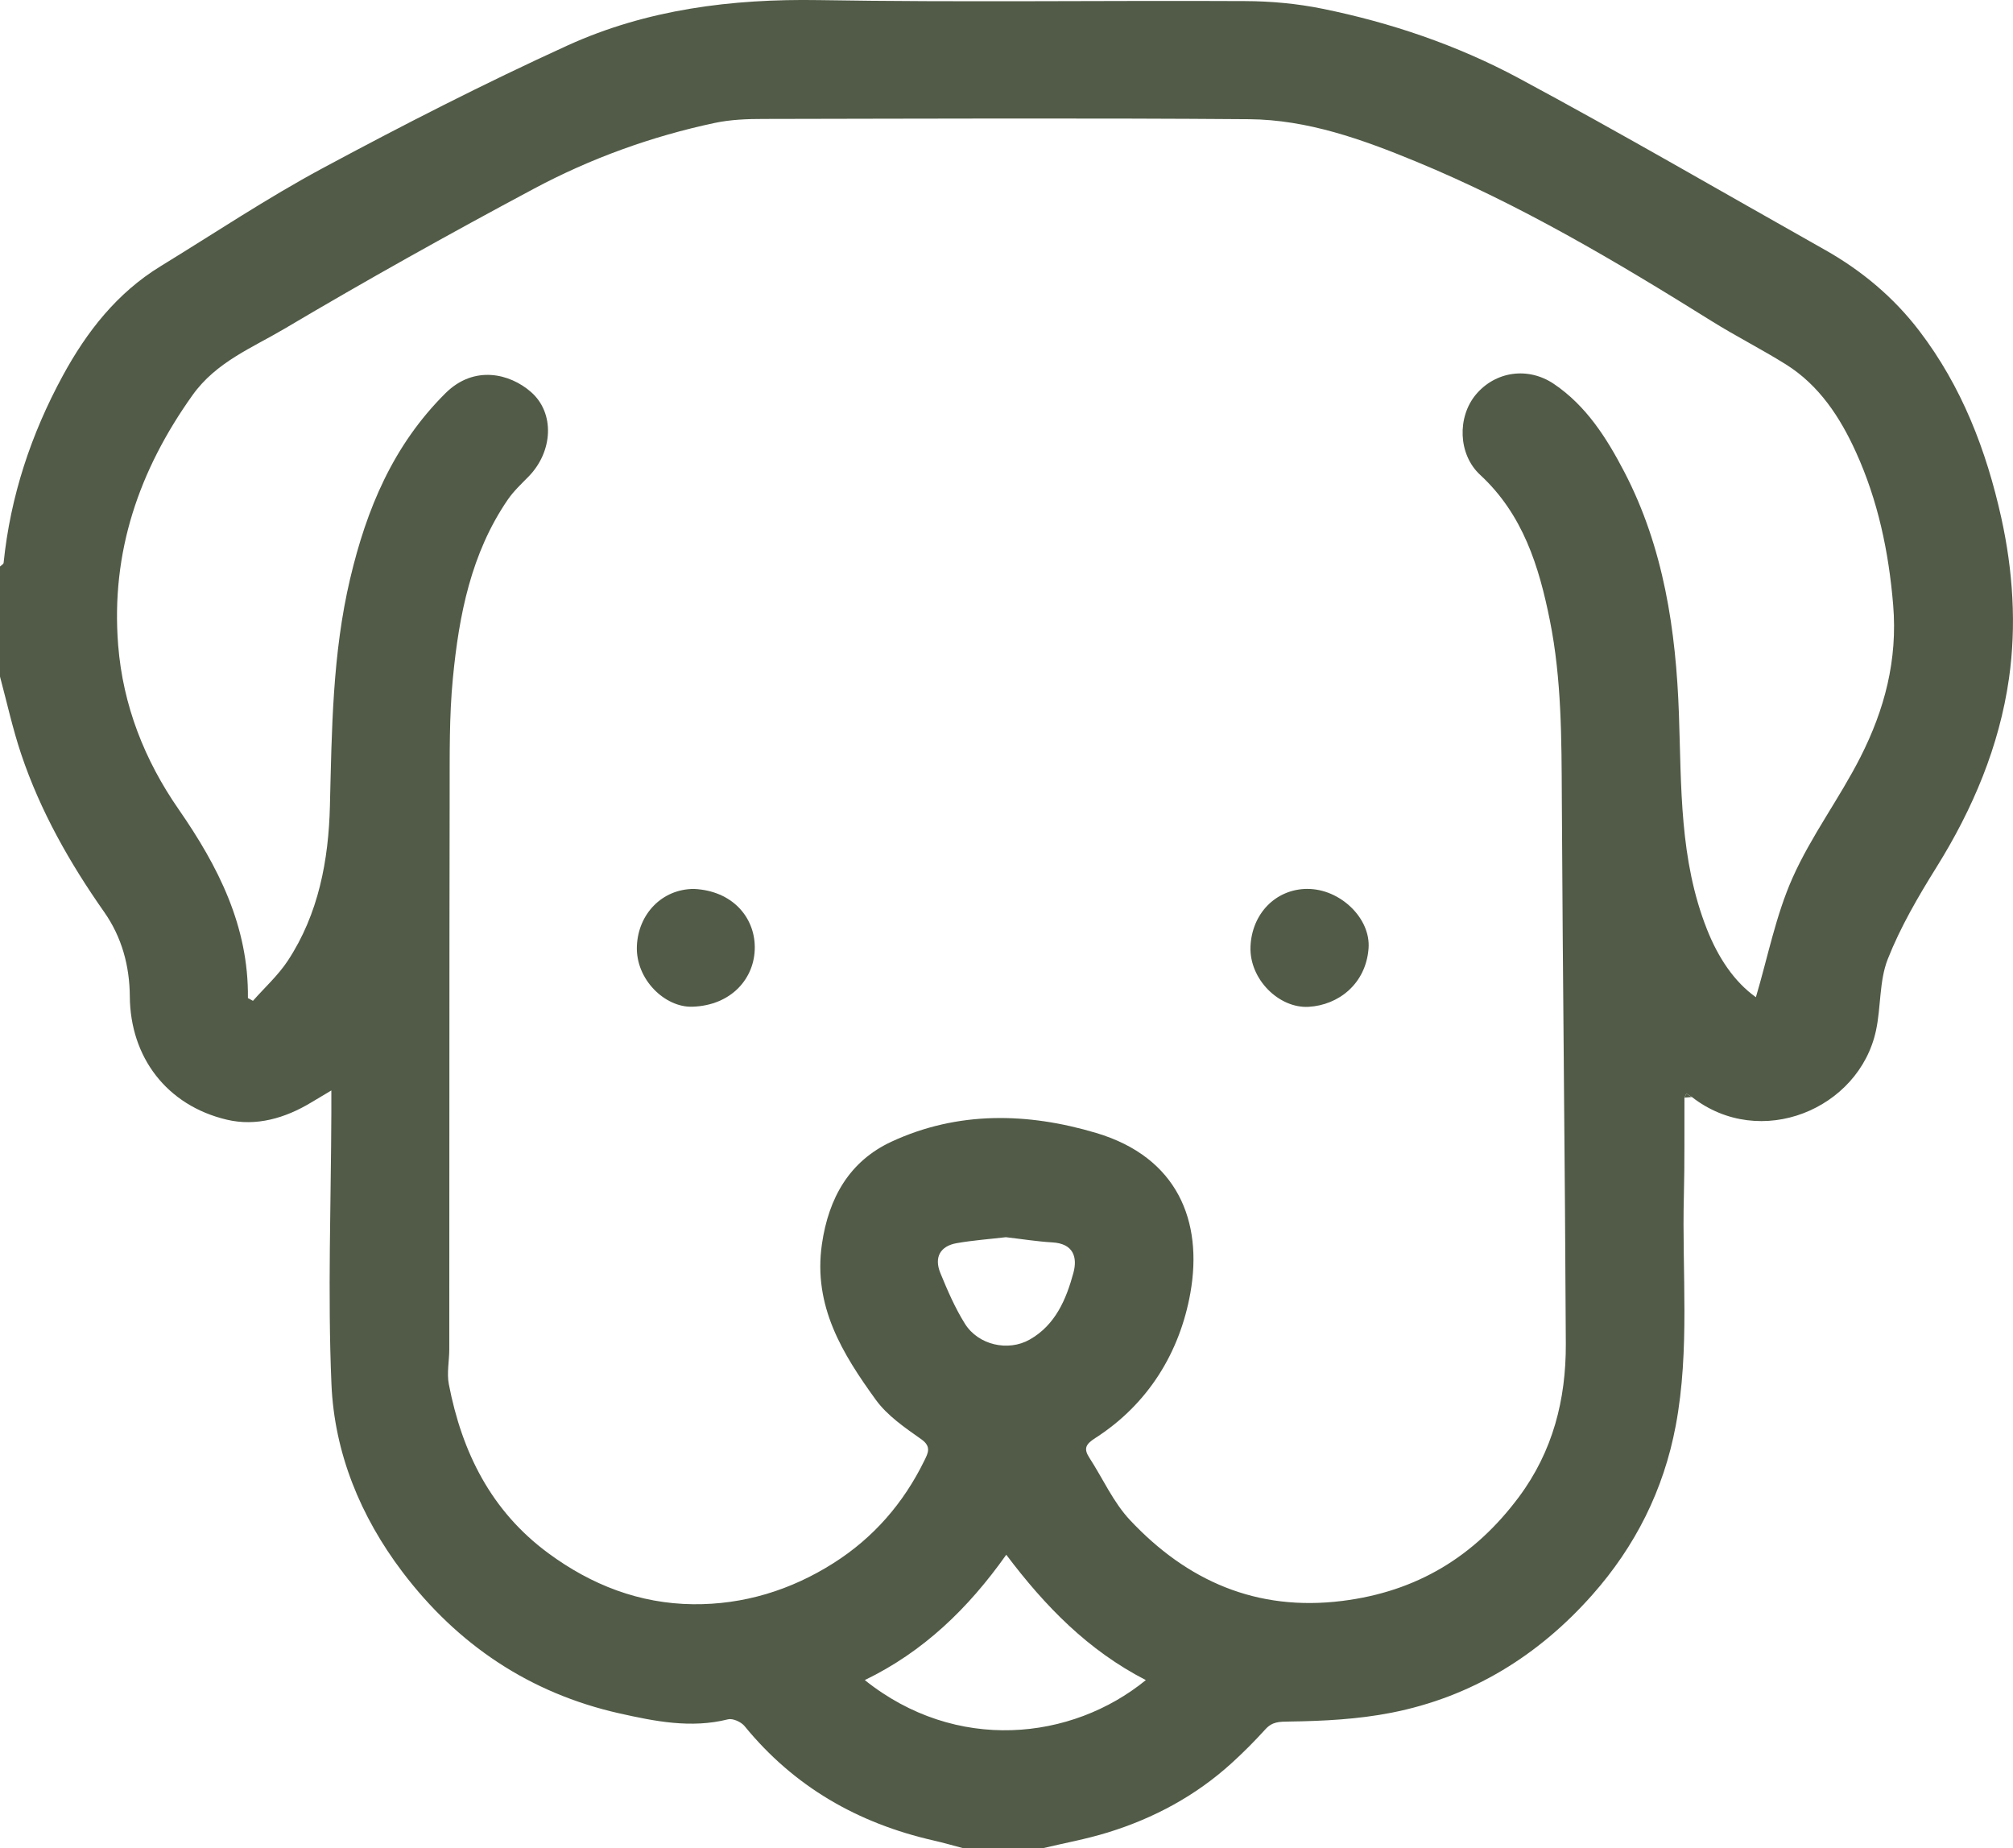
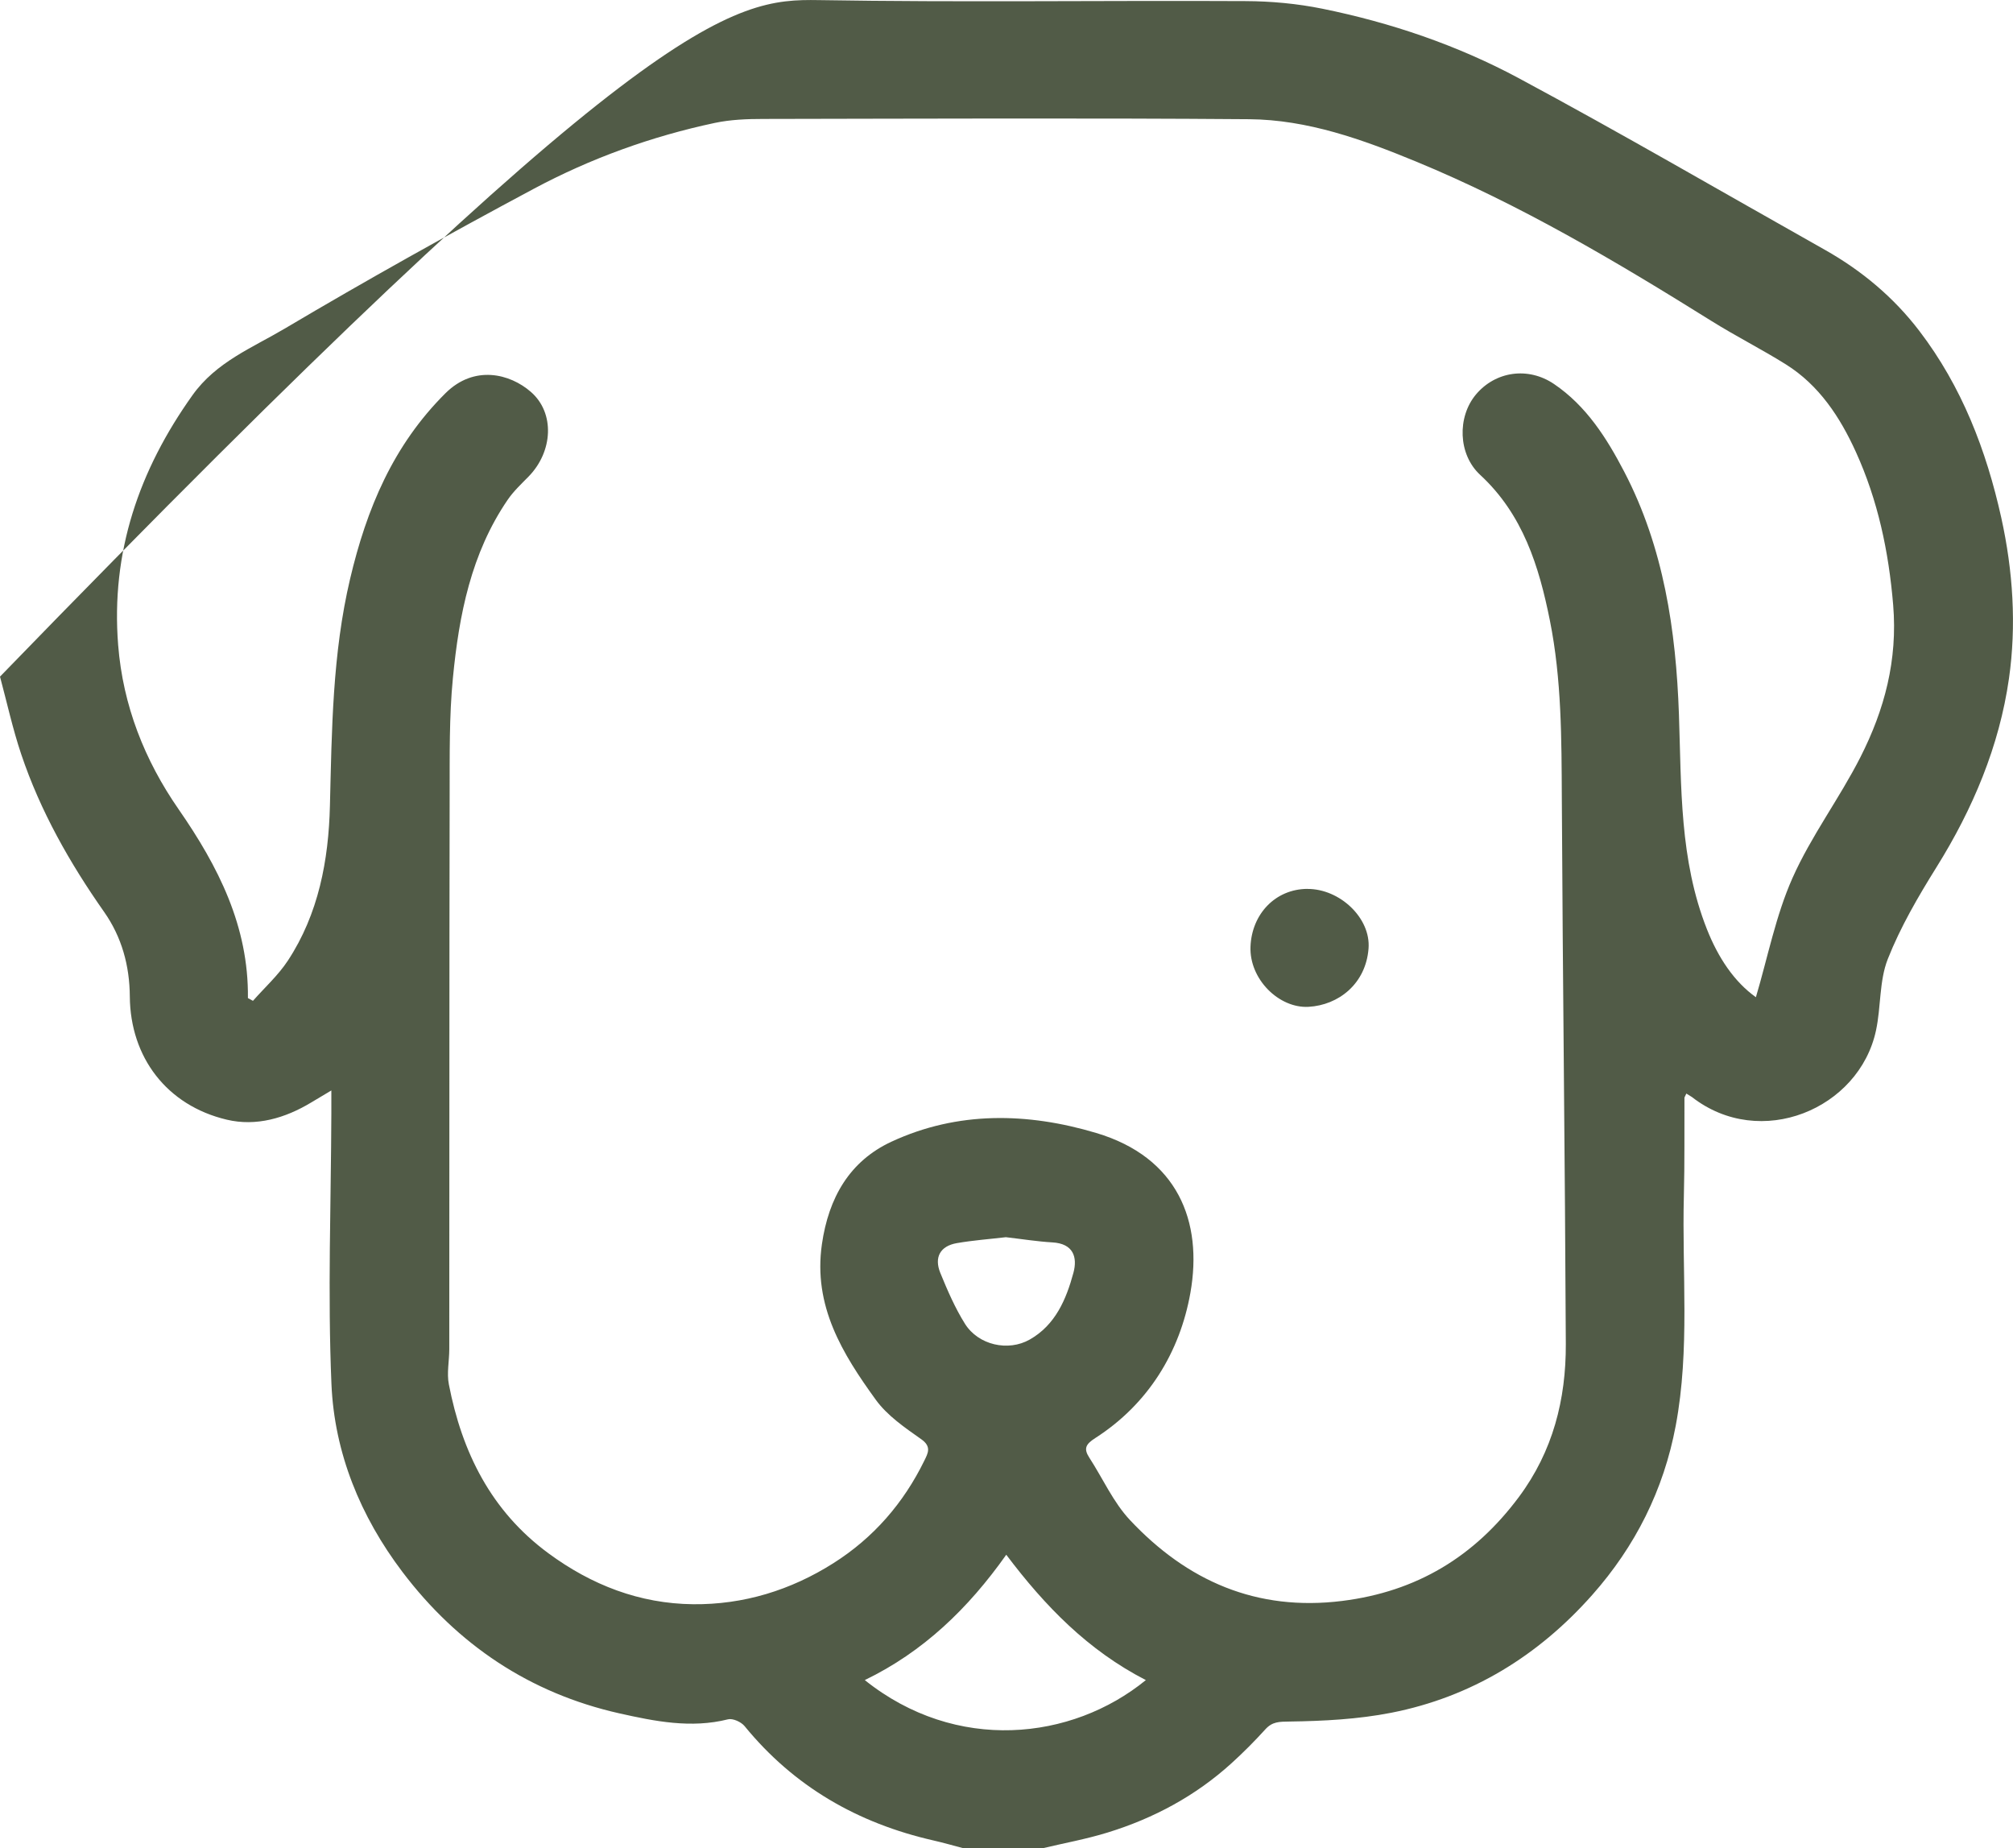
<svg xmlns="http://www.w3.org/2000/svg" id="Layer_2" data-name="Layer 2" viewBox="0 0 383.17 351.82">
  <defs>
    <style>
      .cls-1 {
        fill: #515b47;
      }
    </style>
  </defs>
  <g id="Layer_1-2" data-name="Layer 1">
    <g>
-       <path class="cls-1" d="m0,128.79c0-6.99,0-13.97,0-20.96.24-.23.67-.45.69-.71,1.29-12.66,5.22-24.49,11.27-35.62,4.56-8.38,10.32-15.75,18.6-20.82,10.24-6.27,20.25-12.96,30.81-18.64,15.33-8.24,30.86-16.18,46.69-23.4C123.13,1.79,139.25-.25,155.87.02c27.06.45,54.14.05,81.21.19,4.88.02,9.85.48,14.63,1.45,13.04,2.65,25.65,6.93,37.34,13.2,19.63,10.54,38.89,21.76,58.31,32.69,7.02,3.96,13.11,9.05,17.99,15.45,8.07,10.57,12.74,22.69,15.59,35.55,2.23,10.1,2.91,20.48,1.46,30.62-1.84,12.86-6.86,24.78-13.79,35.89-3.49,5.6-6.87,11.39-9.28,17.5-1.64,4.17-1.27,9.09-2.24,13.59-3.2,14.94-21.99,22.84-35.05,12.65-.35-.22-.7-.43-1.05-.65l-.36.76c-.03,6.23.05,12.47-.11,18.69-.38,14.59,1.18,29.24-1.55,43.77-2.3,12.25-7.7,22.97-15.89,32.21-10.27,11.59-22.98,19.43-38.26,22.43-6.33,1.24-12.9,1.58-19.36,1.67-1.98.03-3.27.01-4.61,1.49-2.04,2.25-4.2,4.42-6.45,6.46-6.83,6.2-14.79,10.47-23.55,13.17-4.07,1.26-8.29,2.02-12.44,3.01h-14.97c-1.91-.5-3.81-1.05-5.74-1.49-14.41-3.28-26.56-10.24-35.98-21.78-.65-.79-2.24-1.51-3.15-1.28-7.04,1.77-13.95.37-20.69-1.14-17.03-3.83-30.79-13.06-41.28-26.92-7.98-10.54-12.95-22.62-13.51-35.74-.73-17.17-.08-34.39-.02-51.59,0-1.21,0-2.43,0-4.31-1.61.96-2.72,1.62-3.82,2.28-4.98,3.01-10.52,4.61-16.09,3.28-11.44-2.71-18.36-11.9-18.45-23.44-.04-5.84-1.52-11.3-4.89-16.1-6.56-9.34-12.15-19.2-15.79-30.04-1.62-4.83-2.71-9.83-4.03-14.75Zm47.18,61.18c.32.18.65.36.97.53,2.23-2.53,4.79-4.84,6.63-7.63,5.87-8.91,7.77-19.18,8.02-29.49.36-14.51.48-28.96,3.84-43.2,3.14-13.31,8.18-25.42,18.16-35.34,5.46-5.42,12.26-3.74,16.27-.23,4.58,4,4.19,11.34-.45,16.09-1.38,1.41-2.86,2.79-3.97,4.41-6.99,10.21-9.28,21.97-10.44,33.93-.72,7.36-.6,14.82-.62,22.24-.07,35.17-.04,70.34-.07,105.52,0,2.24-.5,4.55-.08,6.7,2.5,12.93,8.03,24.11,18.95,32.15,8.21,6.05,17.35,9.59,27.53,9.7,9.61.1,18.61-2.67,26.73-7.82,7.61-4.82,13.34-11.42,17.3-19.52.67-1.38,1.42-2.65-.58-4.06-3.12-2.2-6.47-4.49-8.66-7.51-6.34-8.76-11.96-17.85-10.26-29.62,1.27-8.83,5.26-15.81,13.24-19.51,12.61-5.85,25.9-5.56,38.97-1.66,15.5,4.62,20.34,16.82,17.93,30.43-2,11.27-8,21.16-18.12,27.65-1.79,1.15-2.26,1.98-1.11,3.74,2.57,3.96,4.55,8.47,7.72,11.85,10.88,11.6,24.12,17.44,40.42,15.4,14.16-1.77,25.16-8.42,33.63-19.8,6.47-8.7,8.96-18.56,8.92-29.09-.15-34.61-.59-69.23-.76-103.84-.06-11.35-.03-22.69-2.27-33.87-2.07-10.34-5.13-20.21-13.28-27.74-4.22-3.9-4.38-11.02-.8-15.29,3.72-4.43,9.94-5.33,14.86-2,6.16,4.17,10.04,10.31,13.37,16.7,7.52,14.43,9.85,30.21,10.41,46.16.48,13.86.1,27.7,5.33,40.92,2.14,5.41,5.18,9.99,9.32,12.94,2.27-7.64,3.78-15.53,6.96-22.68,3.56-8.01,8.97-15.19,12.95-23.04,4.57-9.01,7.09-18.43,6.22-28.94-.85-10.2-2.91-19.92-7.1-29.13-3-6.6-6.99-12.71-13.35-16.68-4.6-2.88-9.47-5.33-14.08-8.21-18.13-11.32-36.48-22.21-56.31-30.39-10.21-4.21-20.63-7.96-31.76-8.05-30.82-.24-61.64-.1-92.45-.05-3.08,0-6.23.12-9.22.75-12.07,2.56-23.65,6.75-34.5,12.55-15.99,8.54-31.83,17.38-47.42,26.62-6.15,3.64-13.02,6.33-17.53,12.66-10.2,14.31-15.55,29.89-14.15,47.57.91,11.5,5.04,21.93,11.51,31.25,7.56,10.91,13.34,22.27,13.19,35.94Zm170.93,129.82c-11.02-5.66-19.2-14.08-26.57-23.86-7.26,10.26-15.81,18.48-26.93,23.86,17.37,13.9,39.39,11.52,53.5,0Zm-26.65-84.3c-3.06.36-6.23.59-9.34,1.13-3.14.55-4.35,2.68-3.13,5.68,1.36,3.32,2.8,6.66,4.7,9.69,2.54,4.03,8.2,5.32,12.32,2.98,4.88-2.77,6.94-7.64,8.31-12.69.82-3.02-.04-5.58-4-5.8-2.91-.17-5.81-.64-8.86-.99Z" />
-       <path class="cls-1" d="m322.04,208.81c-.47.04-.94.07-1.41.11l.36-.76c.35.22.7.43,1.05.65Z" />
-       <path class="cls-1" d="m132.13,169.2c7.28.36,11.5,5.38,11.54,11.04.05,5.93-4.42,11.14-11.88,11.38-5.19.17-10.82-5.17-10.56-11.55.25-6.11,4.8-10.88,10.9-10.87Z" />
+       <path class="cls-1" d="m0,128.79C123.13,1.79,139.25-.25,155.87.02c27.06.45,54.14.05,81.21.19,4.88.02,9.85.48,14.63,1.45,13.04,2.65,25.65,6.93,37.34,13.2,19.63,10.54,38.89,21.76,58.31,32.69,7.02,3.96,13.11,9.05,17.99,15.45,8.07,10.57,12.74,22.69,15.59,35.55,2.23,10.1,2.91,20.48,1.46,30.62-1.84,12.86-6.86,24.78-13.79,35.89-3.49,5.6-6.87,11.39-9.28,17.5-1.64,4.17-1.27,9.09-2.24,13.59-3.2,14.94-21.99,22.84-35.05,12.65-.35-.22-.7-.43-1.05-.65l-.36.76c-.03,6.23.05,12.47-.11,18.69-.38,14.59,1.18,29.24-1.55,43.77-2.3,12.25-7.7,22.97-15.89,32.21-10.27,11.59-22.98,19.43-38.26,22.43-6.33,1.24-12.9,1.58-19.36,1.67-1.98.03-3.27.01-4.61,1.49-2.04,2.25-4.2,4.42-6.45,6.46-6.83,6.2-14.79,10.47-23.55,13.17-4.07,1.26-8.29,2.02-12.44,3.01h-14.97c-1.91-.5-3.81-1.05-5.74-1.49-14.41-3.28-26.56-10.24-35.98-21.78-.65-.79-2.24-1.51-3.15-1.28-7.04,1.77-13.95.37-20.69-1.14-17.03-3.83-30.79-13.06-41.28-26.92-7.98-10.54-12.95-22.62-13.51-35.74-.73-17.17-.08-34.39-.02-51.59,0-1.21,0-2.43,0-4.31-1.61.96-2.72,1.62-3.82,2.28-4.98,3.01-10.52,4.61-16.09,3.28-11.44-2.71-18.36-11.9-18.45-23.44-.04-5.84-1.52-11.3-4.89-16.1-6.56-9.34-12.15-19.2-15.79-30.04-1.62-4.83-2.71-9.83-4.03-14.75Zm47.18,61.18c.32.18.65.36.97.53,2.23-2.53,4.79-4.84,6.63-7.63,5.87-8.91,7.77-19.18,8.02-29.49.36-14.51.48-28.96,3.84-43.2,3.14-13.31,8.18-25.42,18.16-35.34,5.46-5.42,12.26-3.74,16.27-.23,4.58,4,4.19,11.34-.45,16.09-1.38,1.41-2.86,2.79-3.97,4.41-6.99,10.21-9.28,21.97-10.44,33.93-.72,7.36-.6,14.82-.62,22.24-.07,35.17-.04,70.34-.07,105.52,0,2.24-.5,4.55-.08,6.7,2.5,12.93,8.03,24.11,18.95,32.15,8.21,6.05,17.35,9.59,27.53,9.7,9.61.1,18.61-2.67,26.73-7.82,7.61-4.82,13.34-11.42,17.3-19.52.67-1.38,1.42-2.65-.58-4.06-3.12-2.2-6.47-4.49-8.66-7.51-6.34-8.76-11.96-17.85-10.26-29.62,1.27-8.83,5.26-15.81,13.24-19.51,12.61-5.85,25.9-5.56,38.97-1.66,15.5,4.62,20.34,16.82,17.93,30.43-2,11.27-8,21.16-18.12,27.65-1.79,1.15-2.26,1.98-1.11,3.74,2.57,3.96,4.55,8.47,7.72,11.85,10.88,11.6,24.12,17.44,40.42,15.4,14.16-1.77,25.16-8.42,33.63-19.8,6.47-8.7,8.96-18.56,8.92-29.09-.15-34.61-.59-69.23-.76-103.84-.06-11.35-.03-22.69-2.27-33.87-2.07-10.34-5.13-20.21-13.28-27.74-4.22-3.9-4.38-11.02-.8-15.29,3.72-4.43,9.94-5.33,14.86-2,6.16,4.17,10.04,10.31,13.37,16.7,7.52,14.43,9.85,30.21,10.41,46.16.48,13.86.1,27.7,5.33,40.92,2.14,5.41,5.18,9.99,9.32,12.94,2.27-7.64,3.78-15.53,6.96-22.68,3.56-8.01,8.97-15.19,12.95-23.04,4.57-9.01,7.09-18.43,6.22-28.94-.85-10.2-2.91-19.92-7.1-29.13-3-6.6-6.99-12.71-13.35-16.68-4.6-2.88-9.47-5.33-14.08-8.21-18.13-11.32-36.48-22.21-56.31-30.39-10.21-4.21-20.63-7.96-31.76-8.05-30.82-.24-61.64-.1-92.45-.05-3.08,0-6.23.12-9.22.75-12.07,2.56-23.65,6.75-34.5,12.55-15.99,8.54-31.83,17.38-47.42,26.62-6.15,3.64-13.02,6.33-17.53,12.66-10.2,14.31-15.55,29.89-14.15,47.57.91,11.5,5.04,21.93,11.51,31.25,7.56,10.91,13.34,22.27,13.19,35.94Zm170.93,129.82c-11.02-5.66-19.2-14.08-26.57-23.86-7.26,10.26-15.81,18.48-26.93,23.86,17.37,13.9,39.39,11.52,53.5,0Zm-26.65-84.3c-3.06.36-6.23.59-9.34,1.13-3.14.55-4.35,2.68-3.13,5.68,1.36,3.32,2.8,6.66,4.7,9.69,2.54,4.03,8.2,5.32,12.32,2.98,4.88-2.77,6.94-7.64,8.31-12.69.82-3.02-.04-5.58-4-5.8-2.91-.17-5.81-.64-8.86-.99Z" />
      <path class="cls-1" d="m248.85,169.2c6.17-.04,12.1,5.53,11.65,11.34-.52,6.76-5.75,10.78-11.41,11.1-5.62.32-11.31-5.25-11.06-11.48.25-6.17,4.71-10.93,10.82-10.97Z" />
    </g>
  </g>
</svg>